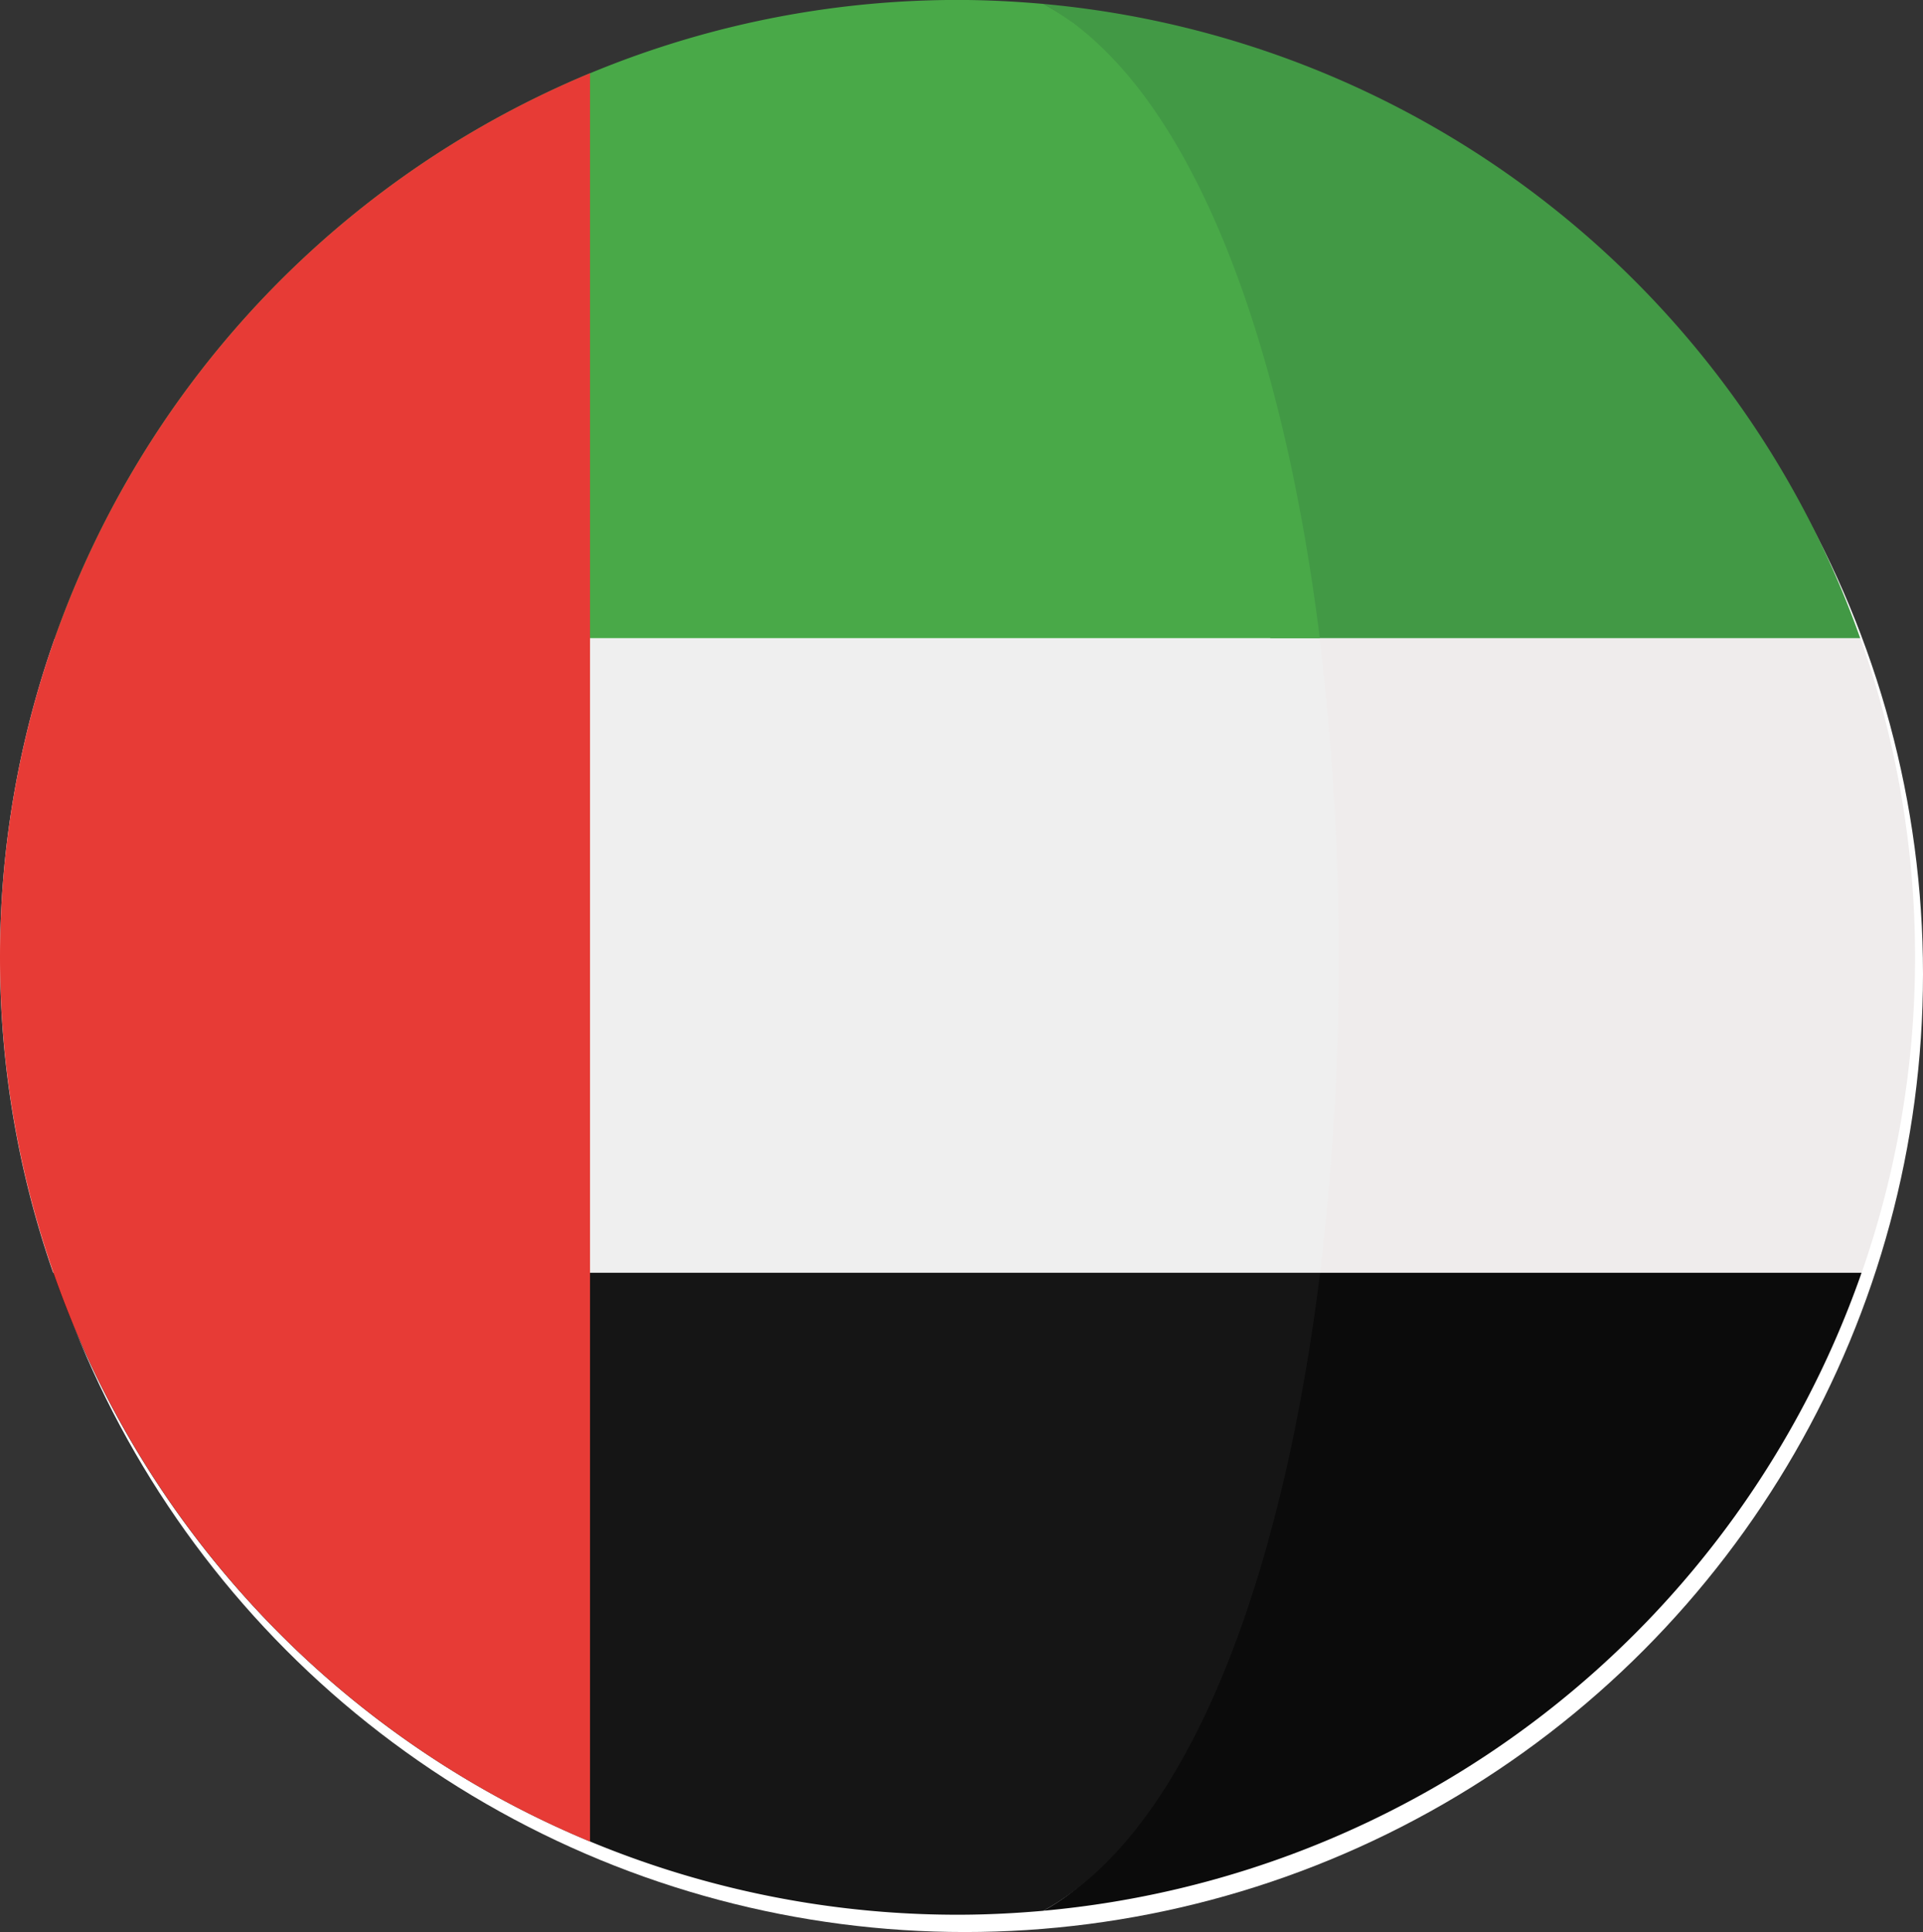
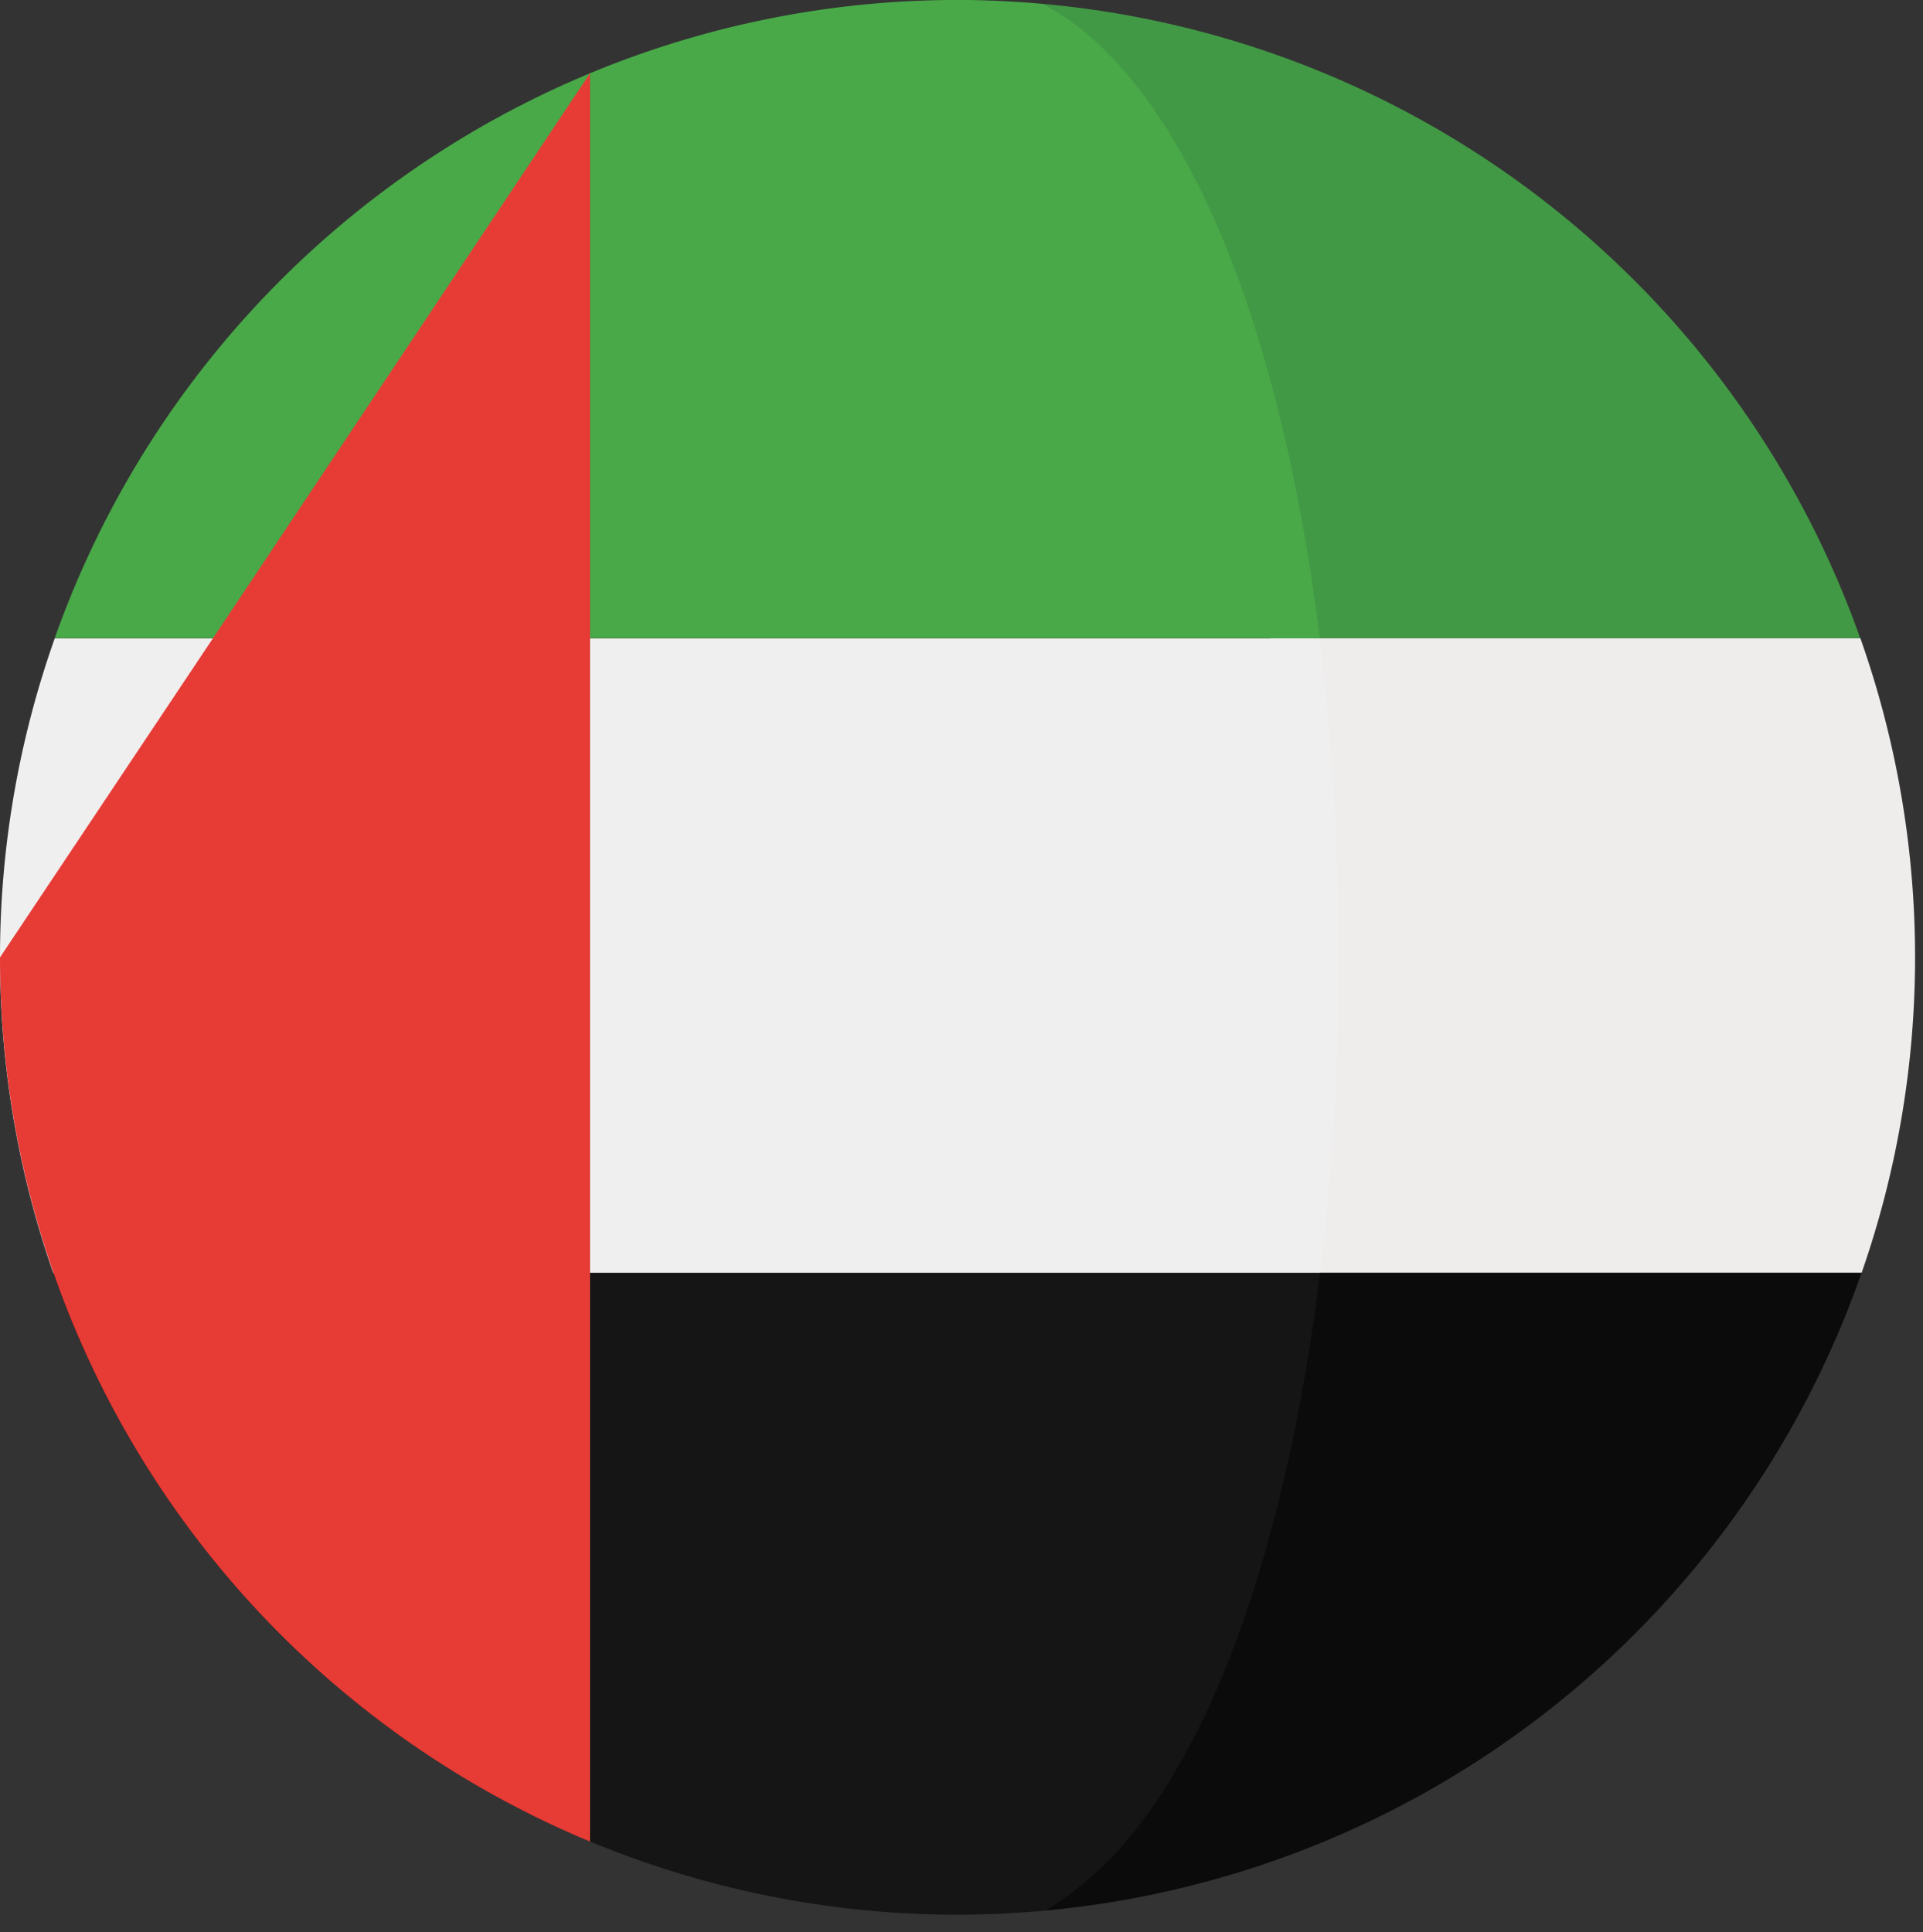
<svg xmlns="http://www.w3.org/2000/svg" id="united-arab-emirates" width="36.128" height="36.302" viewBox="0 0 36.128 36.302">
  <rect x="0" y="0" width="36.128" height="36.302" fill="#333333" stroke="none" />
-   <circle id="Ellipse_51" data-name="Ellipse 51" cx="18" cy="18" r="18" transform="translate(0.128 0.302)" fill="#fff" />
  <path id="Path_658" data-name="Path 658" d="M325.3,157.873H314.218a49.735,49.735,0,0,1,.009,11.924h11.1a18,18,0,0,0-.024-11.924Z" transform="translate(-290.352 -145.882)" fill="#efecec" />
  <path id="Path_659" data-name="Path 659" d="M262.367,12.889H273.45a.123.123,0,0,0-.006-.016A18,18,0,0,0,258.105.972C260.859,2.481,261.663,7.263,262.367,12.889Z" transform="translate(-238.501 -0.898)" fill="#429945" />
  <path id="Path_660" data-name="Path 660" d="M258.113,326.855a18,18,0,0,0,15.352-11.936c.006-.017.011-.034.017-.051h-11.1C261.686,320.524,260.878,325.34,258.113,326.855Z" transform="translate(-238.509 -290.953)" fill="#0b0b0b" />
  <path id="Path_661" data-name="Path 661" d="M0,163.87A17.962,17.962,0,0,0,1,169.8H24.8a49.739,49.739,0,0,0-.009-11.924H1.028A17.952,17.952,0,0,0,0,163.87Z" transform="translate(0 -145.881)" fill="#efefef" />
  <path id="Path_662" data-name="Path 662" d="M13.539,11.976l-.006.016H37.3c-.7-5.626-2.435-10.408-5.188-11.917C31.577.028,31.038,0,30.493,0A17.992,17.992,0,0,0,13.539,11.976Z" transform="translate(-12.505 -0.001)" fill="#49a948" />
  <path id="Path_663" data-name="Path 663" d="M37.016,314.867h-23.8l.017.051A17.993,17.993,0,0,0,30.2,326.929c.545,0,1.083-.027,1.616-.074C34.584,325.339,36.317,320.523,37.016,314.867Z" transform="translate(-12.215 -290.952)" fill="#151515" />
-   <path id="Path_664" data-name="Path 664" d="M0,34.713A17.993,17.993,0,0,0,11.085,51.326V18.1A17.992,17.992,0,0,0,0,34.713Z" transform="translate(0 -16.724)" fill="#e73b36" />
+   <path id="Path_664" data-name="Path 664" d="M0,34.713A17.993,17.993,0,0,0,11.085,51.326V18.1Z" transform="translate(0 -16.724)" fill="#e73b36" />
</svg>